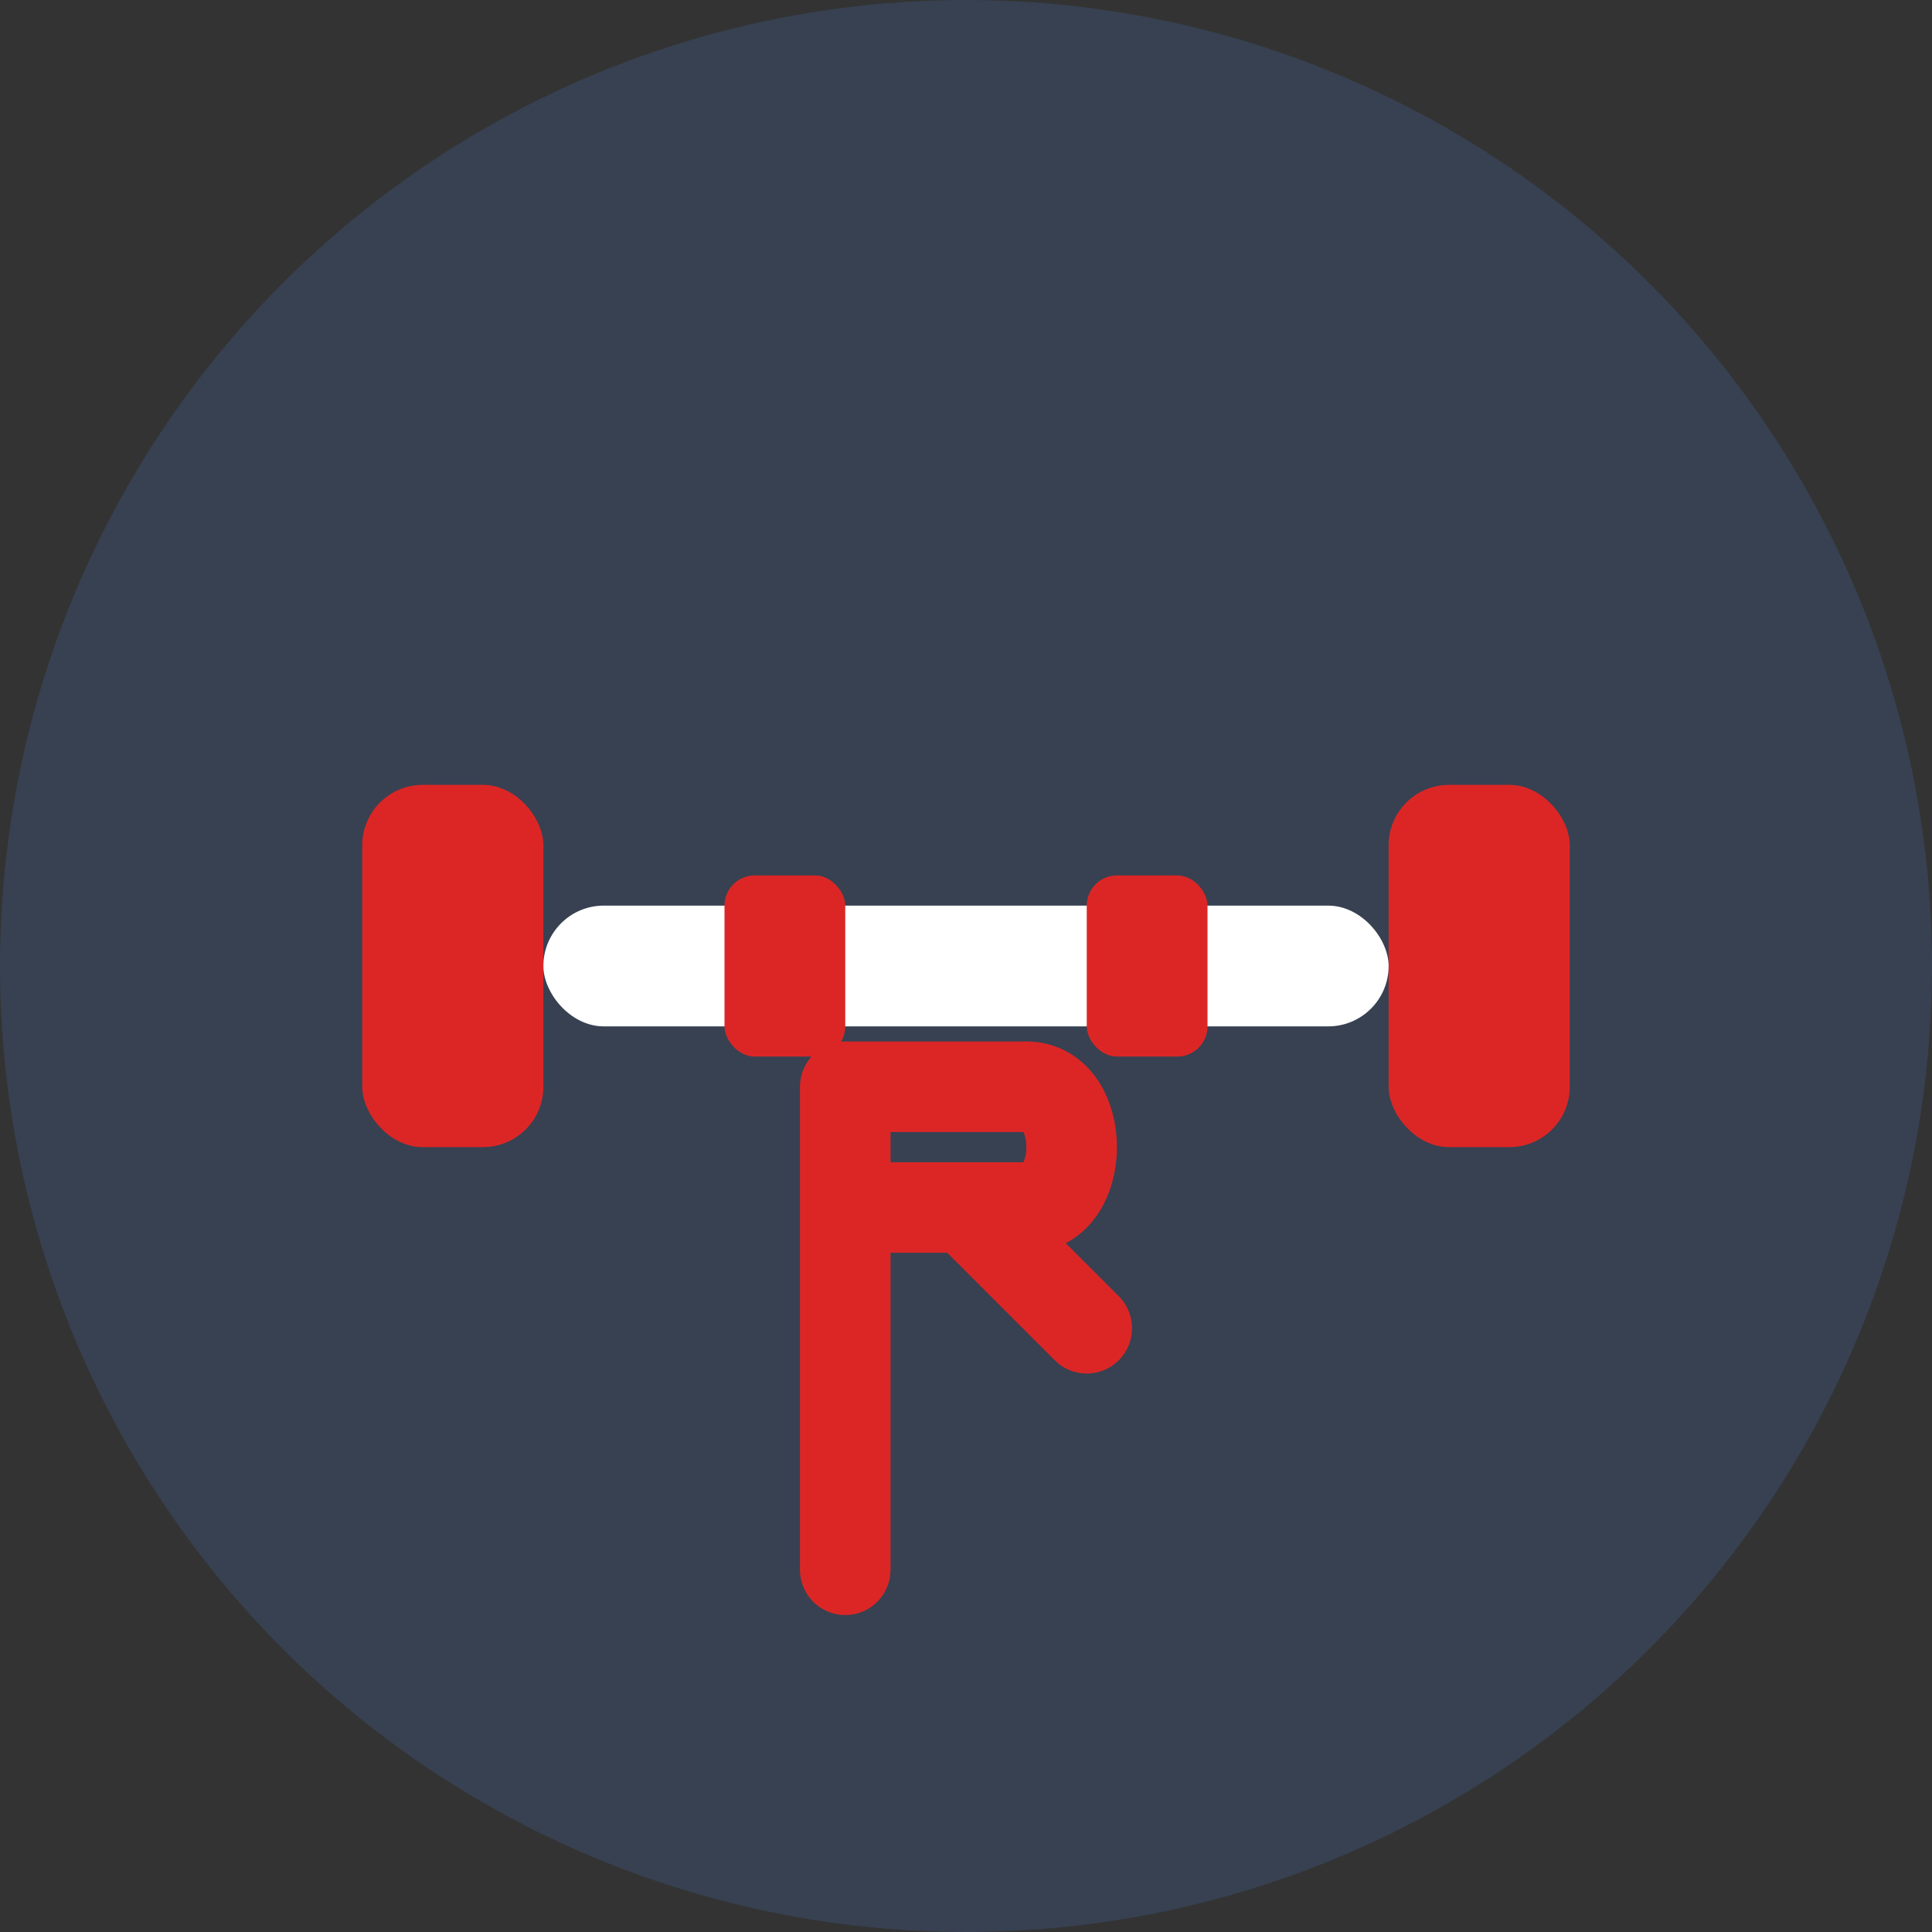
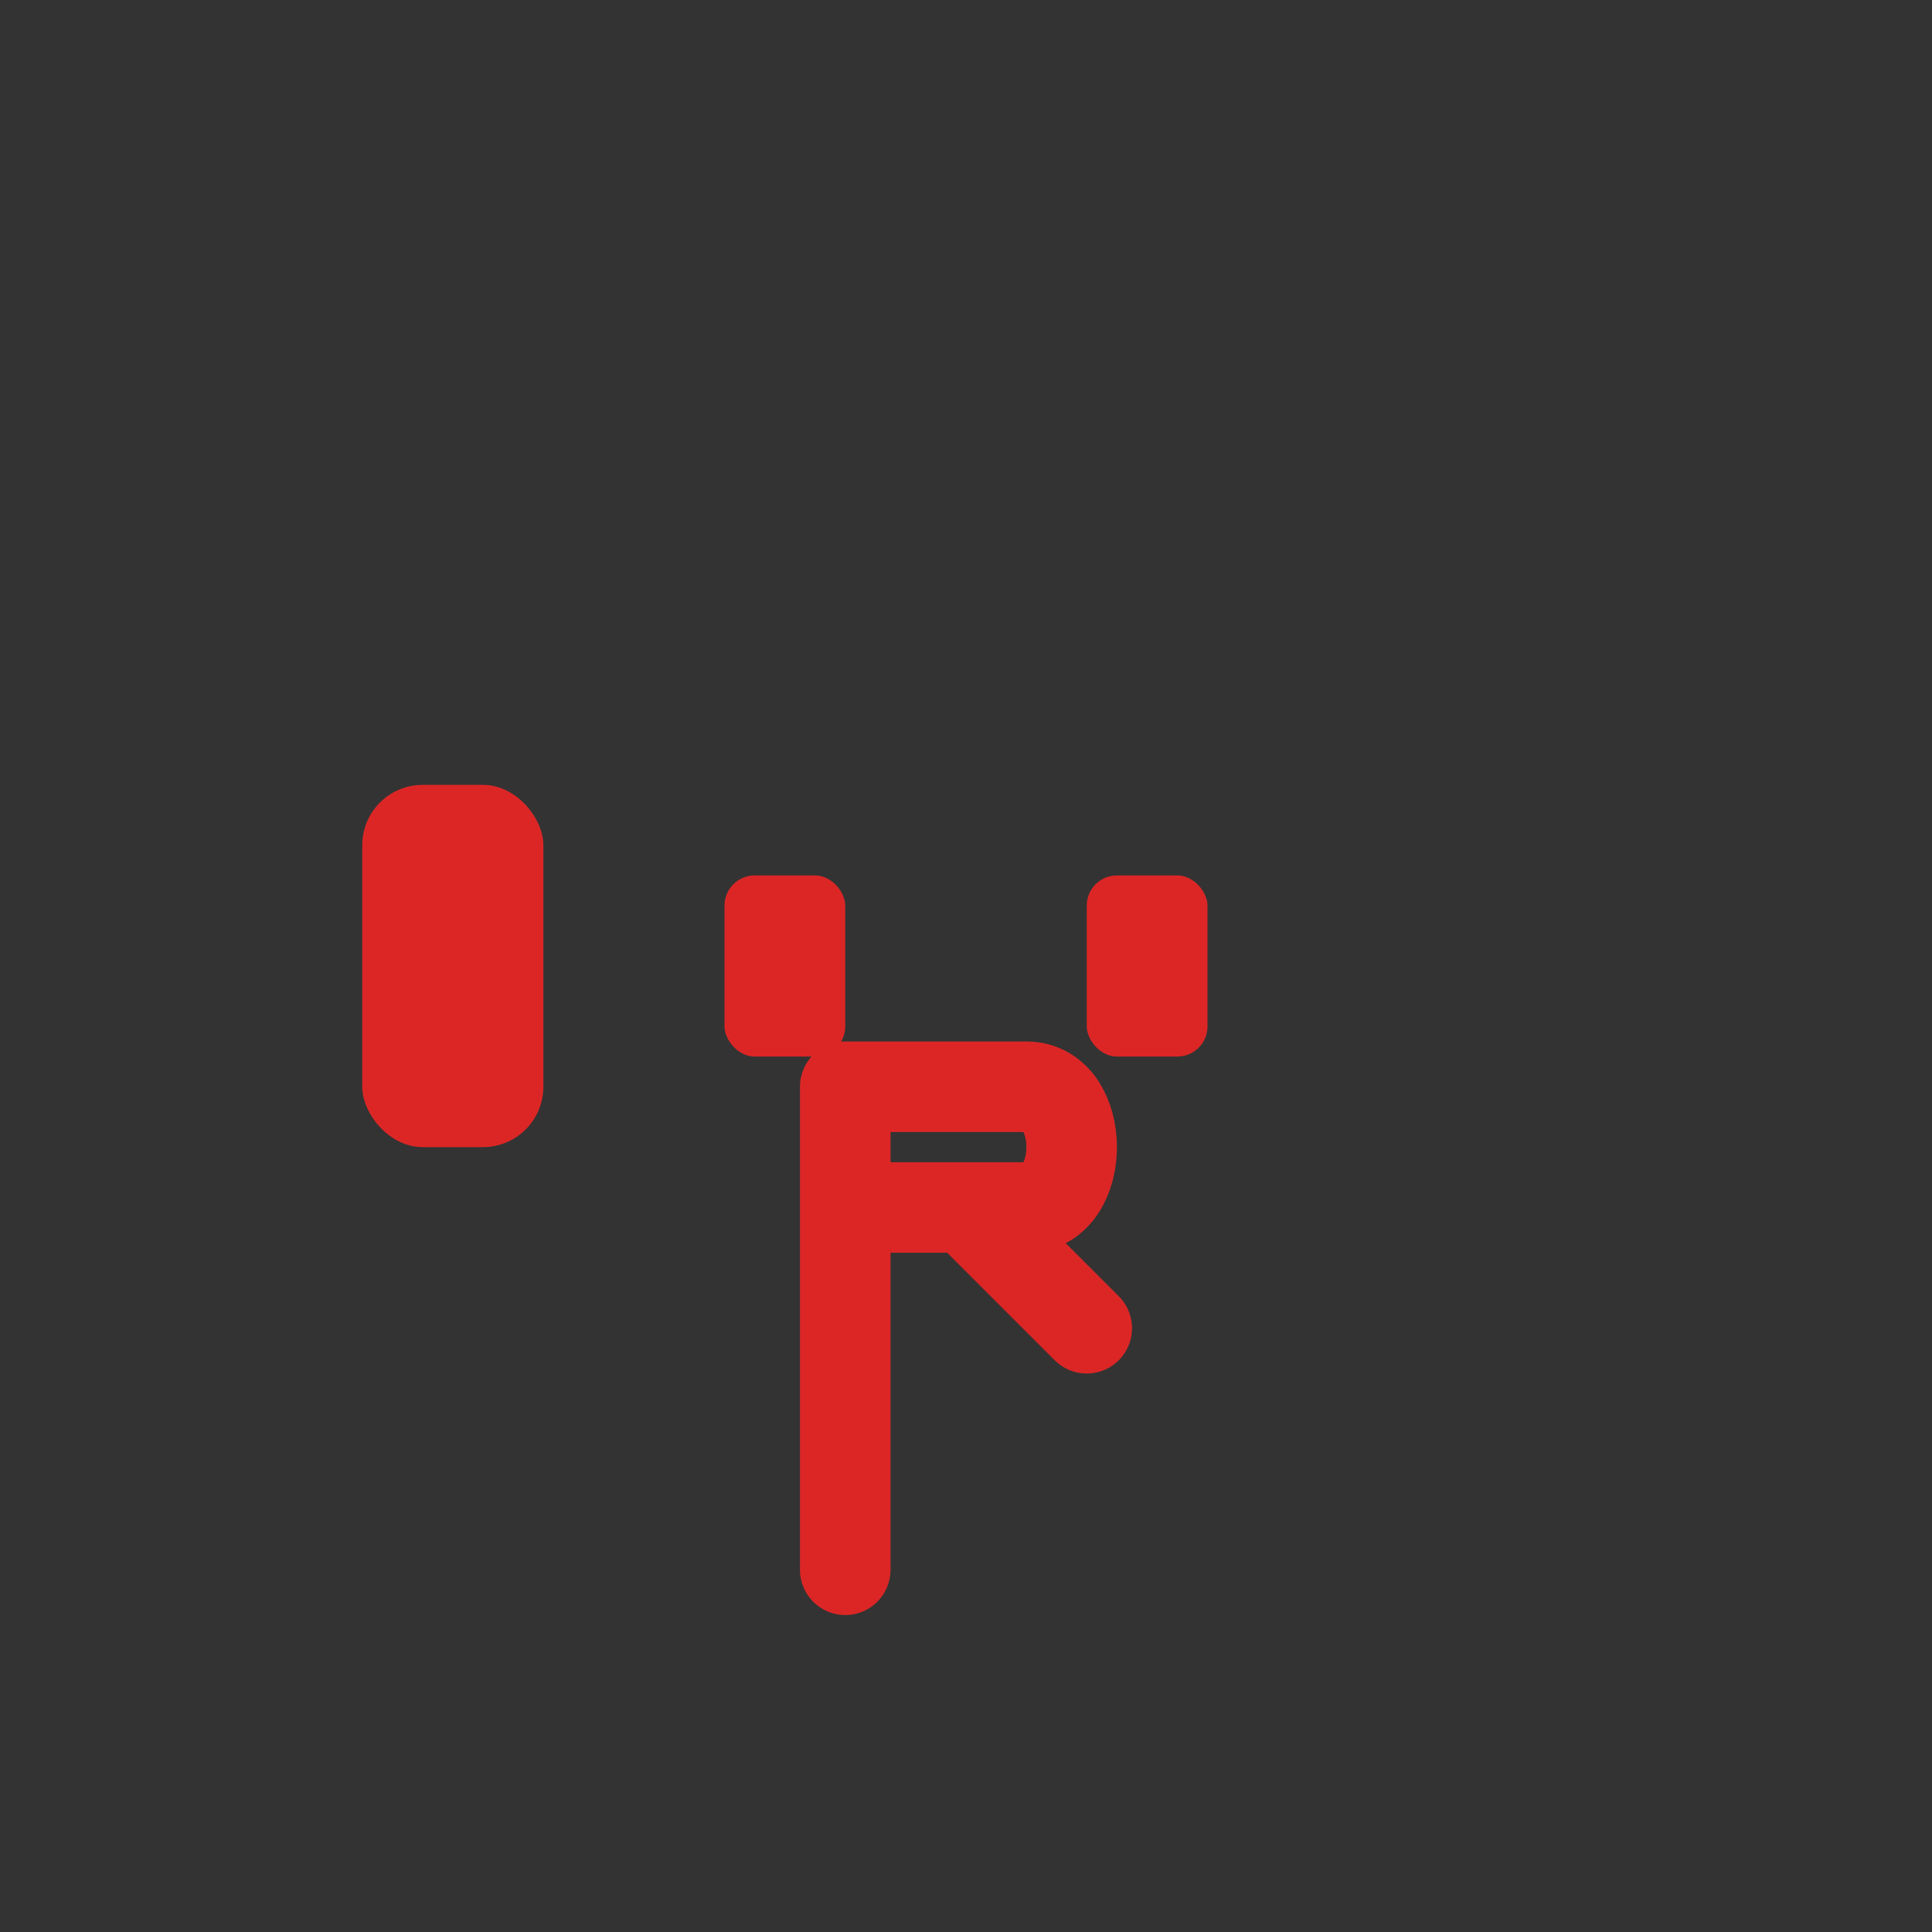
<svg xmlns="http://www.w3.org/2000/svg" viewBox="0 0 32 32" width="32" height="32">
  <rect x="0" y="0" width="32" height="32" fill="#333333" stroke="none" />
  <defs>
    <style>
      .cls-1 { fill: #dc2626; }
      .cls-2 { fill: #374151; }
      .cls-3 { fill: #ffffff; }
    </style>
  </defs>
-   <circle cx="16" cy="16" r="16" class="cls-2" />
  <g transform="translate(6, 12)">
    <rect x="0" y="1" width="3" height="6" class="cls-1" rx="1" />
-     <rect x="17" y="1" width="3" height="6" class="cls-1" rx="1" />
-     <rect x="3" y="3" width="14" height="2" class="cls-3" rx="1" />
    <rect x="6" y="2.5" width="2" height="3" class="cls-1" rx="0.5" />
    <rect x="12" y="2.5" width="2" height="3" class="cls-1" rx="0.5" />
  </g>
  <g transform="translate(14, 18)">
    <path d="M 0 0 L 0 8 M 0 0 L 3 0 C 4 0 4 2 3 2 L 0 2 M 2 2 L 4 4" stroke="#dc2626" stroke-width="1.5" stroke-linecap="round" stroke-linejoin="round" fill="none" />
  </g>
</svg>